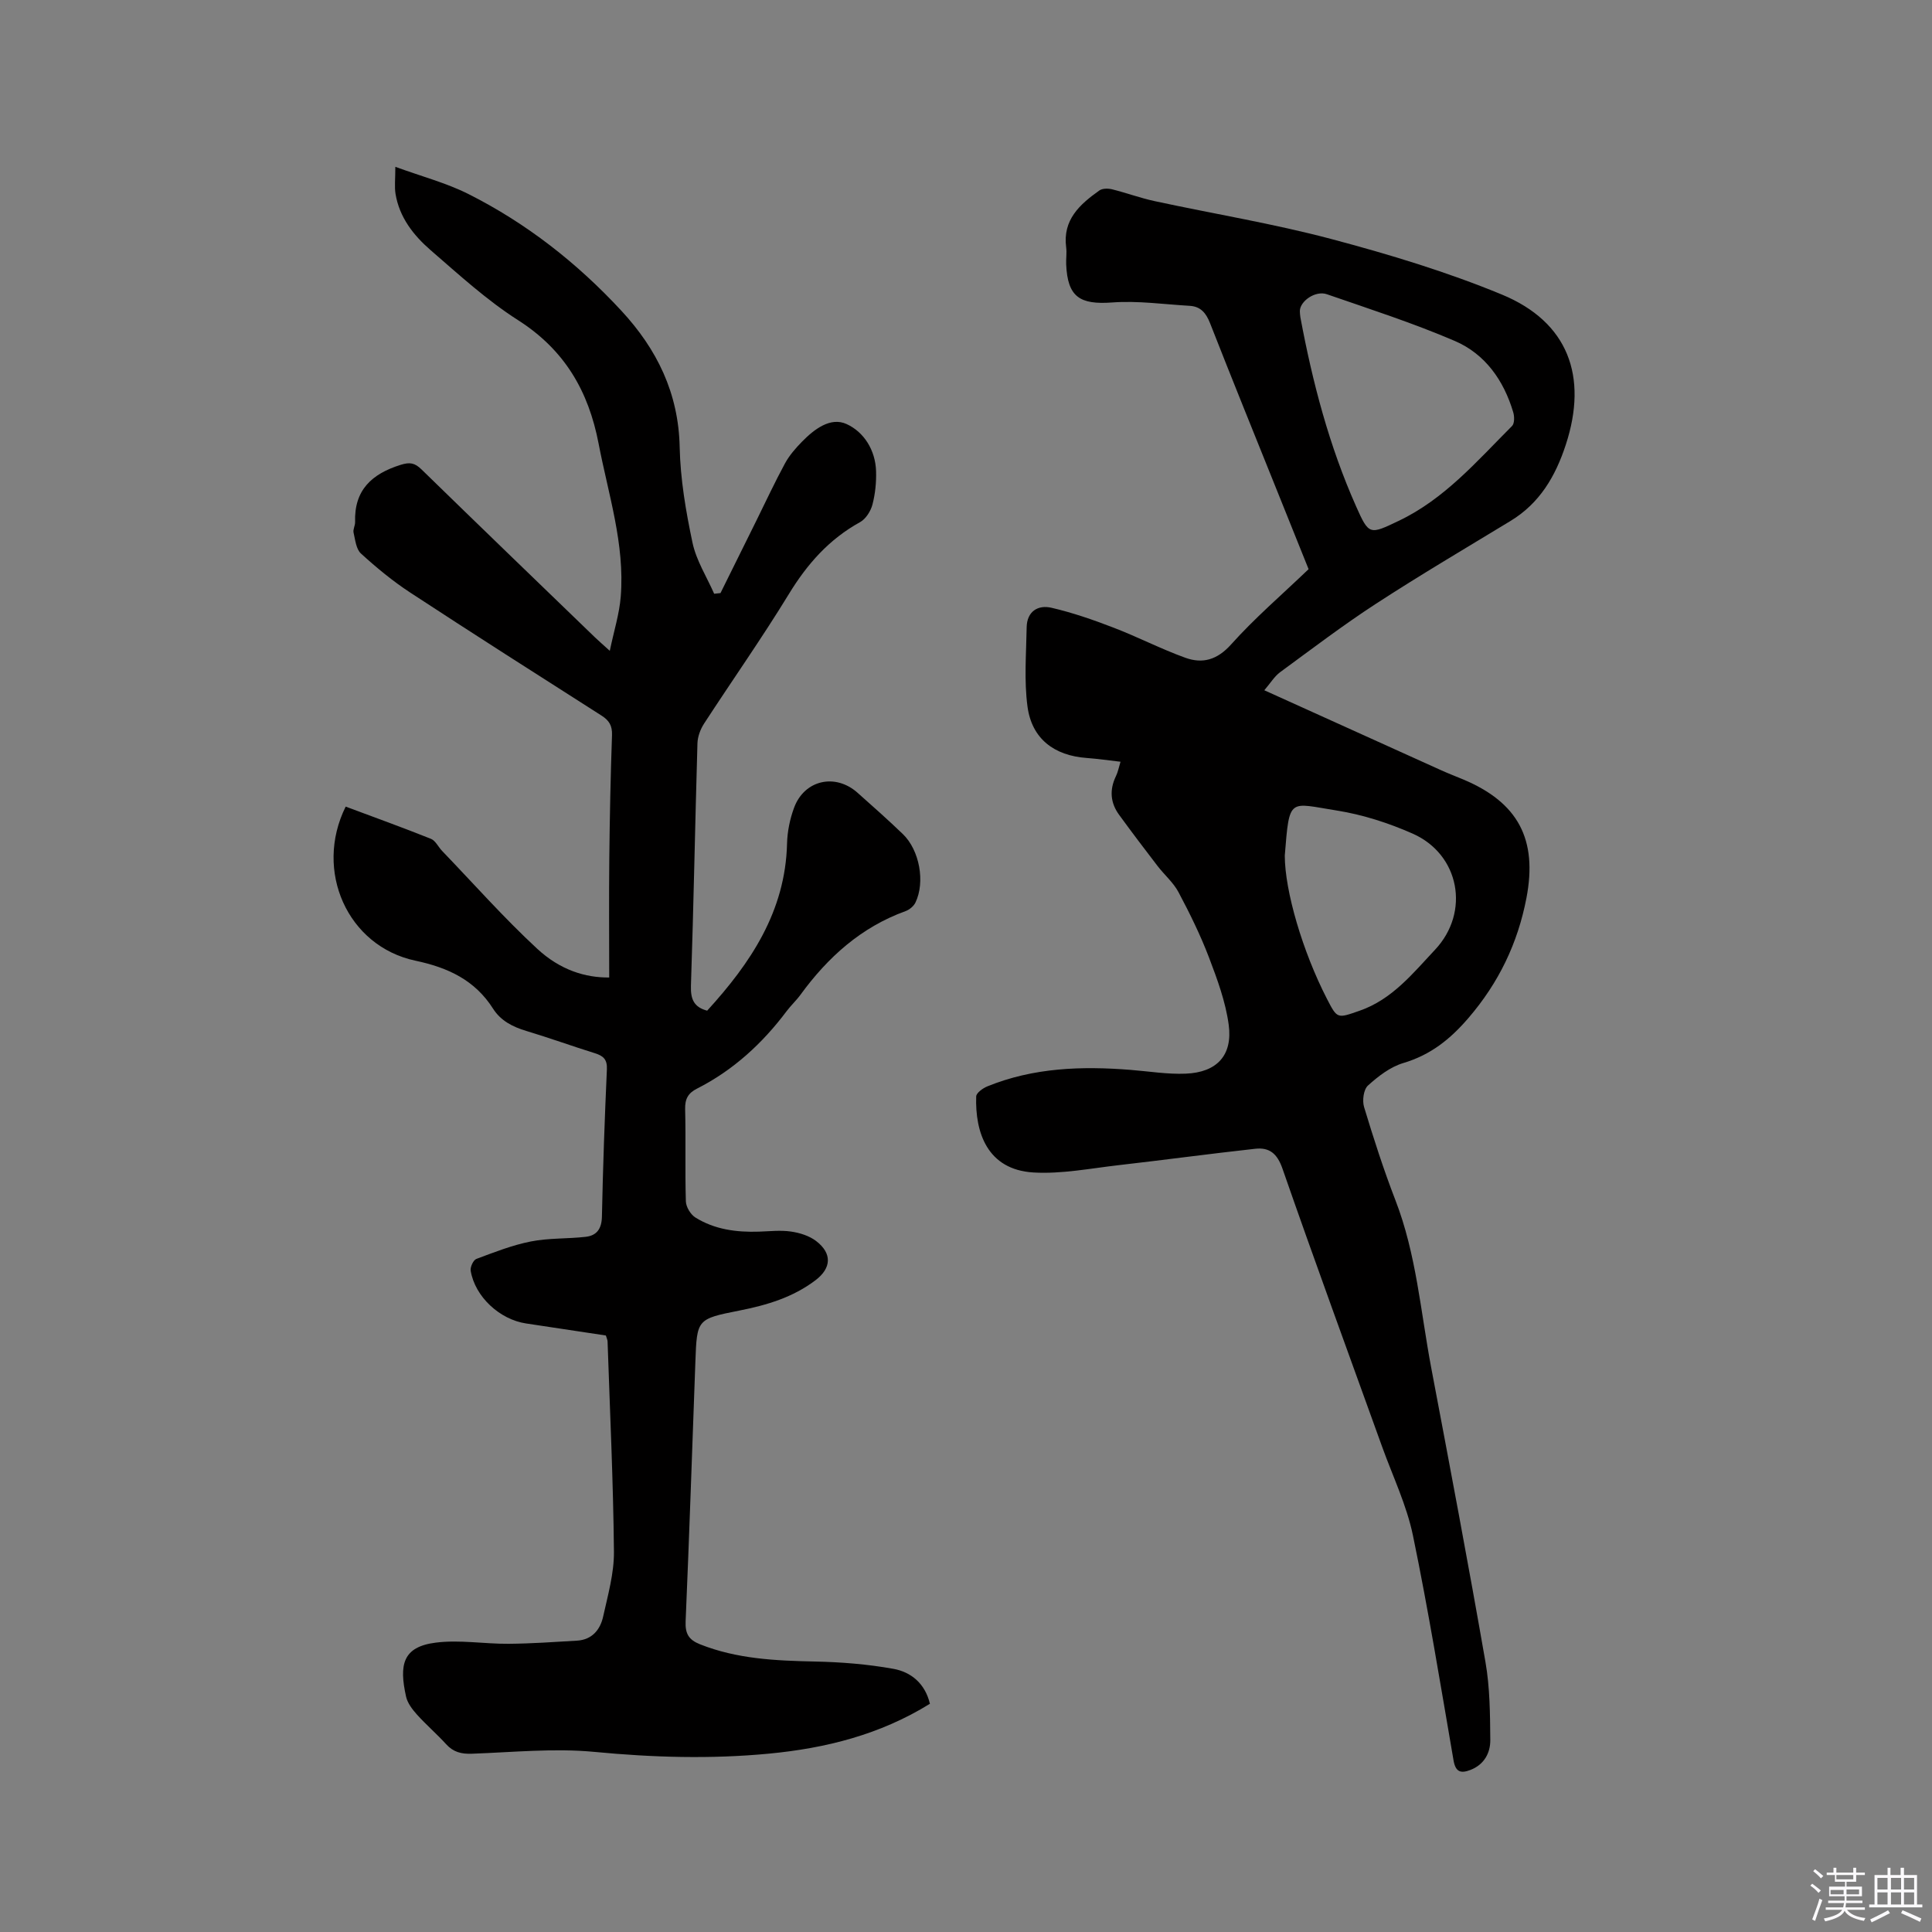
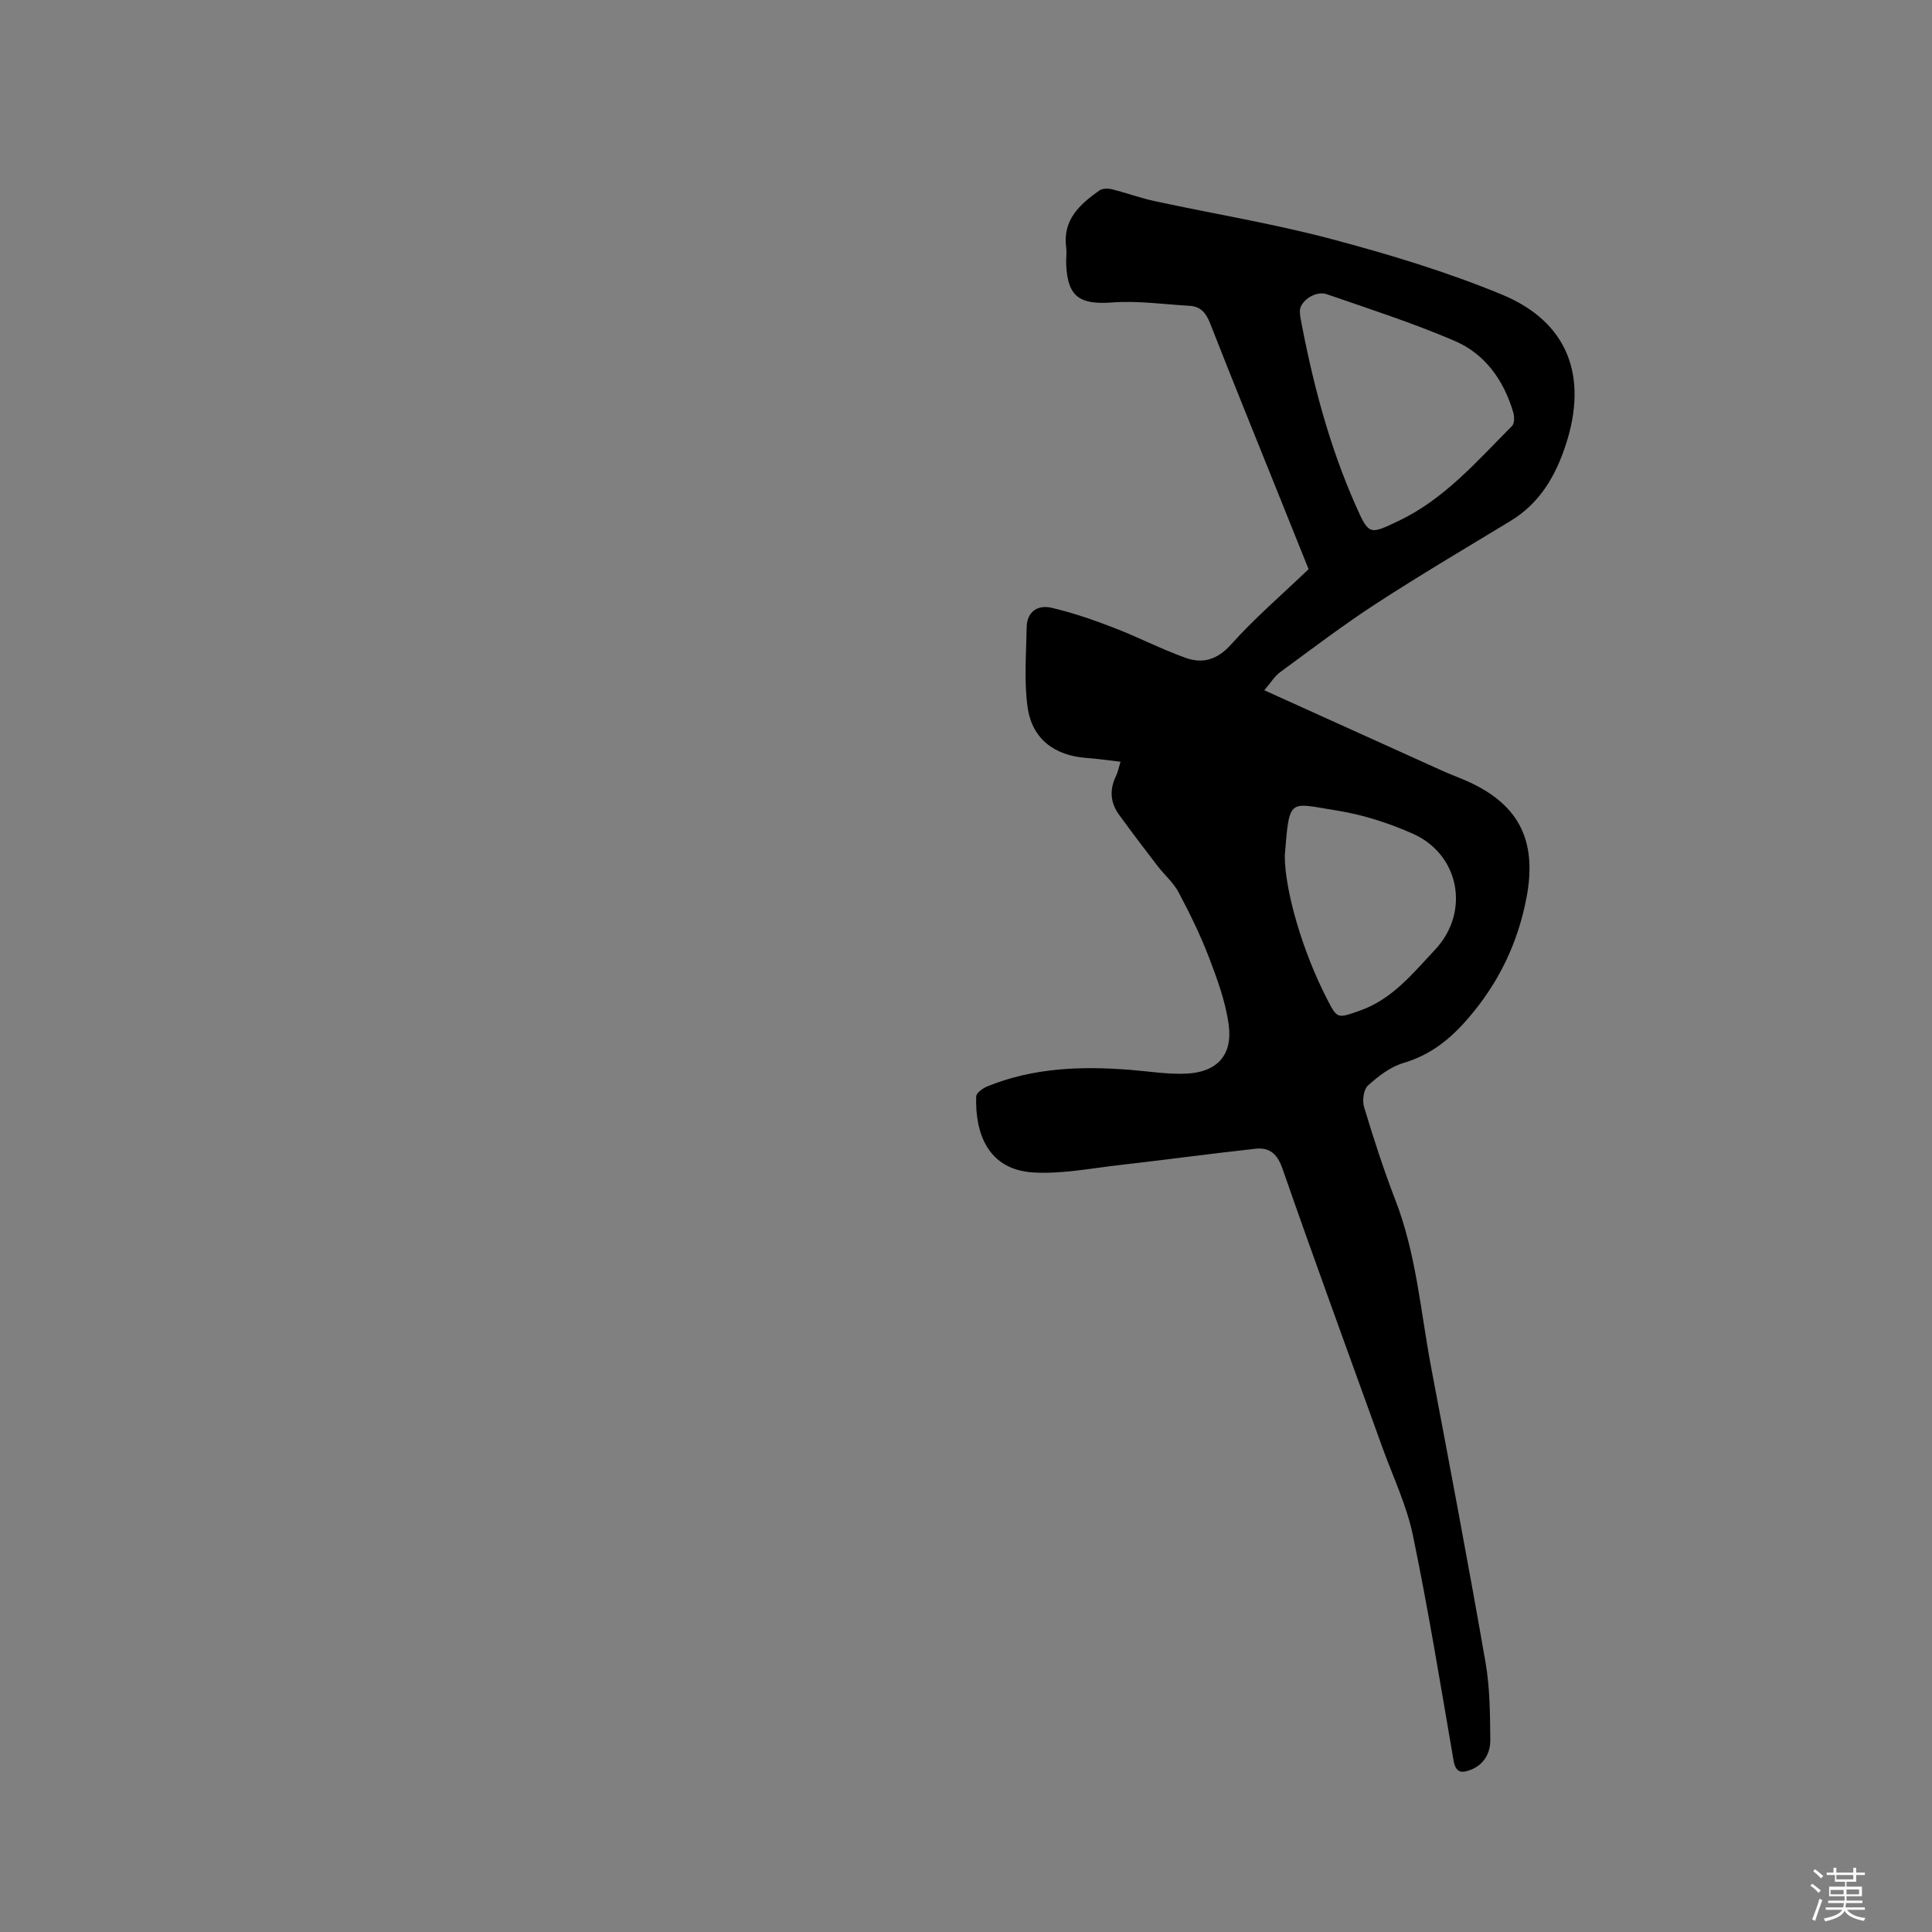
<svg xmlns="http://www.w3.org/2000/svg" enable-background="new 0 0 400 400" viewBox="0 0 400 400">
  <rect x="0" y="0" width="400" height="400" fill="#808080" stroke="none" />
  <path d="m374.8 390.4.4-.4c.7.5 1.3 1 1.8 1.4l-.5.5c-.5-.6-1.1-1.1-1.7-1.5zm1 7.3-.6-.3c.5-1.4 1.1-2.8 1.5-4.3.2.1.4.2.6.3-.5 1.3-1 2.8-1.5 4.3zm-.4-10.3.4-.4c.4.3 1 .8 1.7 1.4l-.5.5c-.4-.5-1-1-1.6-1.5zm2.5.3h1.7v-1h.6v1h3.5v-1h.6v1h1.8v.5h-1.8v1.4h-2v1h3.2v2h-3.2v.9h3.3v.5h-3.4c0 .3-.1.6-.1.9h4v.5h-3.7c.7.9 1.9 1.5 3.8 1.7-.1.2-.2.4-.3.6-2.1-.4-3.5-1.1-4-2.1-.4 1-1.8 1.7-4 2.2-.1-.2-.2-.4-.3-.6 2.1-.4 3.4-1 3.8-1.8h-3.4v-.5h3.6c.1-.3.1-.6.2-.9h-3.3v-.5h3.4c0-.3 0-.6 0-.9h-3.2v-2h3.3v-1h-2.1v-1.4h-1.7v-.5zm1.1 3.5v1h2.7c0-.3 0-.4 0-.4 0-.1 0-.2 0-.2 0-.1 0-.2 0-.3h-2.7zm1.2-3v.9h3.5v-.9zm4.7 3h-2.6v.6.4h2.6z" fill="#fbfafc" />
-   <path d="m393.6 386.7h.6v1.5h2.7v6.1h1.1v.6h-11v-.6h1.1v-6.1h2.7v-1.5h.6v1.5h2.1v-1.5zm-2.7 8.8.4.6c-1.2.6-2.5 1.3-3.8 1.9-.1-.2-.2-.4-.3-.6 1.2-.6 2.5-1.2 3.7-1.9zm-2.2-6.7v2.4h2.1v-2.4zm0 3v2.5h2.1v-2.5zm2.8-3v2.4h2.1v-2.4zm0 3v2.5h2.1v-2.5zm6 6.1c-1.4-.7-2.7-1.3-3.9-1.8l.3-.6c1.5.6 2.7 1.2 3.9 1.7zm-1.2-9.1h-2.1v2.4h2.1zm-2.1 3v2.5h2.1v-2.5z" fill="#fbfafc" />
  <g fill="#010000">
-     <path d="m192.53 352.75c-10.36 6.41-21.59 9.2-33.29 10.32-12.06 1.15-24.07.8-36.17-.36-8.37-.8-16.91.08-25.37.38-2.18.08-3.85-.33-5.34-1.98-1.92-2.11-4.11-3.99-6.02-6.11-.96-1.07-1.97-2.38-2.27-3.74-1.46-6.58-.72-10.3 6.14-11.17 4.94-.63 10.06.28 15.1.24 4.72-.04 9.44-.37 14.16-.65 3.12-.19 4.81-2.28 5.41-5.01.98-4.43 2.27-8.94 2.23-13.41-.14-14.52-.83-29.03-1.32-43.54-.01-.31-.17-.61-.35-1.22-5.43-.82-10.97-1.67-16.51-2.49-5.47-.81-10.59-5.54-11.48-10.91-.13-.76.54-2.21 1.17-2.45 3.71-1.39 7.44-2.86 11.3-3.62 3.7-.73 7.58-.53 11.35-.96 2.27-.26 3.29-1.65 3.35-4.15.21-10.18.57-20.35 1.03-30.52.09-2.05-.72-2.78-2.45-3.33-4.75-1.48-9.43-3.18-14.19-4.61-2.83-.85-5.31-2.08-6.93-4.63-3.76-5.91-9.31-8.5-16.07-9.93-14.05-2.98-21.05-18.59-14.44-31.9 5.87 2.19 11.8 4.33 17.65 6.67.95.38 1.52 1.68 2.32 2.51 6.52 6.78 12.77 13.85 19.66 20.23 4.81 4.46 10.02 6.02 14.93 5.97 0-8.24-.07-16.49.02-24.74.09-8.48.26-16.96.56-25.44.07-1.98-.61-3.06-2.21-4.07-13.22-8.43-26.45-16.85-39.56-25.44-3.62-2.37-7-5.16-10.2-8.08-1.01-.91-1.19-2.83-1.54-4.34-.15-.66.34-1.45.32-2.18-.21-6.63 3.45-9.97 9.4-11.84 1.96-.62 2.96-.41 4.35.94 11.92 11.62 23.9 23.17 35.88 34.74.75.73 1.55 1.4 3.1 2.82.87-4.18 1.99-7.68 2.27-11.25.86-10.86-2.57-21.13-4.58-31.63-2.1-10.95-7.07-19.45-16.69-25.59-6.48-4.13-12.25-9.43-18.1-14.49-3.54-3.07-6.46-6.79-7.26-11.65-.24-1.49-.04-3.05-.04-5.6 5.54 2.02 10.58 3.34 15.13 5.63 12.04 6.06 22.53 14.29 31.68 24.18 7.36 7.95 11.83 17.04 12.06 28.23.14 6.62 1.28 13.3 2.66 19.8.78 3.67 2.94 7.04 4.48 10.55.44-.05.87-.1 1.31-.14 2.47-4.98 4.93-9.96 7.4-14.94 1.97-3.98 3.84-8.02 5.96-11.92.9-1.65 2.19-3.13 3.51-4.48 2.53-2.58 5.89-5.17 9.22-3.66 3.6 1.63 5.99 5.4 6.12 9.77.07 2.3-.17 4.69-.75 6.91-.36 1.36-1.37 2.97-2.56 3.63-6.4 3.53-10.94 8.66-14.73 14.87-5.58 9.13-11.75 17.89-17.58 26.86-.76 1.17-1.32 2.69-1.36 4.06-.49 16.74-.79 33.49-1.35 50.23-.09 2.82.68 4.42 3.36 5.13 9-9.86 16.19-20.55 16.54-34.59.06-2.5.59-5.09 1.46-7.44 2.13-5.75 8.53-7.18 13.12-3.1 3.17 2.82 6.35 5.63 9.4 8.57 3.46 3.34 4.65 9.94 2.6 14.18-.37.76-1.25 1.48-2.05 1.77-9.2 3.33-16.08 9.54-21.74 17.3-.87 1.2-1.98 2.21-2.87 3.4-5.03 6.7-11.06 12.24-18.57 16.05-1.84.93-2.5 2.14-2.45 4.25.16 6.36-.04 12.73.15 19.08.03 1.16.98 2.73 1.97 3.35 3.99 2.49 8.5 3.08 13.14 2.93 2.22-.07 4.49-.34 6.66-.02 1.81.26 3.79.88 5.21 1.97 3.34 2.56 3.16 5.6-.13 8.1-4.68 3.56-10.11 5.17-15.78 6.29-8.78 1.74-8.78 1.79-9.1 10.63-.66 17.91-1.25 35.81-2.02 53.71-.11 2.55.64 3.82 2.97 4.75 7.65 3.04 15.64 3.4 23.73 3.57 5.47.11 10.98.55 16.35 1.52 3.61.66 6.53 3.01 7.53 7.23z" />
    <path d="m261.76 142.91c12.4 5.61 24.45 11.07 36.5 16.51 1.54.7 3.13 1.31 4.69 1.96 11.36 4.77 15.42 12.39 13.08 24.56-1.8 9.34-5.71 17.5-12 24.82-3.82 4.45-7.86 7.65-13.49 9.33-2.69.8-5.19 2.73-7.32 4.66-.91.82-1.21 3.12-.8 4.46 1.96 6.48 4.04 12.95 6.48 19.26 4.34 11.2 5.22 23.09 7.42 34.72 3.84 20.29 7.69 40.58 11.23 60.92.92 5.27.95 10.73 1 16.1.03 2.72-1.27 5.14-4.12 6.24-1.98.76-3.07.45-3.49-1.98-2.68-15.55-5.21-31.14-8.41-46.59-1.3-6.25-4.15-12.18-6.34-18.25-6.92-19.22-13.96-38.39-20.67-57.68-1.09-3.14-2.72-4.43-5.63-4.11-9.45 1.04-18.88 2.32-28.33 3.4-5.85.67-11.77 1.85-17.58 1.51-9.62-.57-12.11-8.36-11.87-15.74.02-.73 1.36-1.7 2.29-2.08 9.57-3.9 19.58-4.23 29.71-3.42 3.8.3 7.61.94 11.39.78 6.44-.26 9.74-3.79 8.89-10.12-.64-4.75-2.36-9.41-4.08-13.93-1.77-4.64-3.98-9.13-6.31-13.52-1.06-2-2.91-3.57-4.32-5.4-2.7-3.51-5.37-7.04-7.98-10.62-1.83-2.5-2.02-5.2-.65-8.02.41-.84.58-1.79.94-2.97-2.46-.28-4.72-.61-7-.78-6.75-.49-11.37-3.98-12.26-10.66-.72-5.38-.26-10.94-.17-16.41.06-3.27 2.34-4.68 5.13-4.03 4.37 1.01 8.66 2.5 12.86 4.12 5.01 1.92 9.81 4.41 14.85 6.23 3.58 1.29 6.61.46 9.5-2.77 4.84-5.41 10.4-10.18 16.03-15.57-2.03-5.06-4.31-10.73-6.59-16.4-4.62-11.49-9.28-22.97-13.8-34.5-.82-2.1-1.93-3.48-4.2-3.62-5.35-.31-10.74-1.09-16.04-.7-6.76.5-9.27-1.14-9.56-7.9-.05-1.16.15-2.35 0-3.49-.76-5.73 2.83-8.93 6.88-11.8.63-.44 1.79-.44 2.61-.24 2.98.74 5.88 1.82 8.87 2.46 12.2 2.63 24.55 4.65 36.59 7.85 11.94 3.17 23.87 6.78 35.27 11.49 13.7 5.67 17.86 16.92 13.22 31.09-2.14 6.54-5.4 12.11-11.45 15.78-9.32 5.66-18.72 11.2-27.85 17.14-6.81 4.43-13.3 9.37-19.86 14.18-1.16.86-1.94 2.19-3.26 3.73zm7.36-78.49c.03.42.03.85.11 1.27 2.51 13.45 5.96 26.63 11.54 39.16 2.66 5.99 2.81 5.85 8.79 3 9.53-4.53 16.25-12.41 23.49-19.65.53-.53.51-1.97.25-2.84-1.96-6.6-5.81-12.07-12.1-14.77-8.62-3.7-17.6-6.6-26.48-9.67-2.38-.83-5.6 1.44-5.6 3.5zm-3.12 112.72c.01 7.35 3.7 19.88 8.72 29.64 2.17 4.21 2.13 4.09 6.75 2.49 6.76-2.35 11.03-7.73 15.65-12.65 7.3-7.78 5.09-19.73-4.65-24.03-4.98-2.2-10.34-3.93-15.7-4.78-9.97-1.57-9.79-2.89-10.77 9.33z" />
  </g>
</svg>